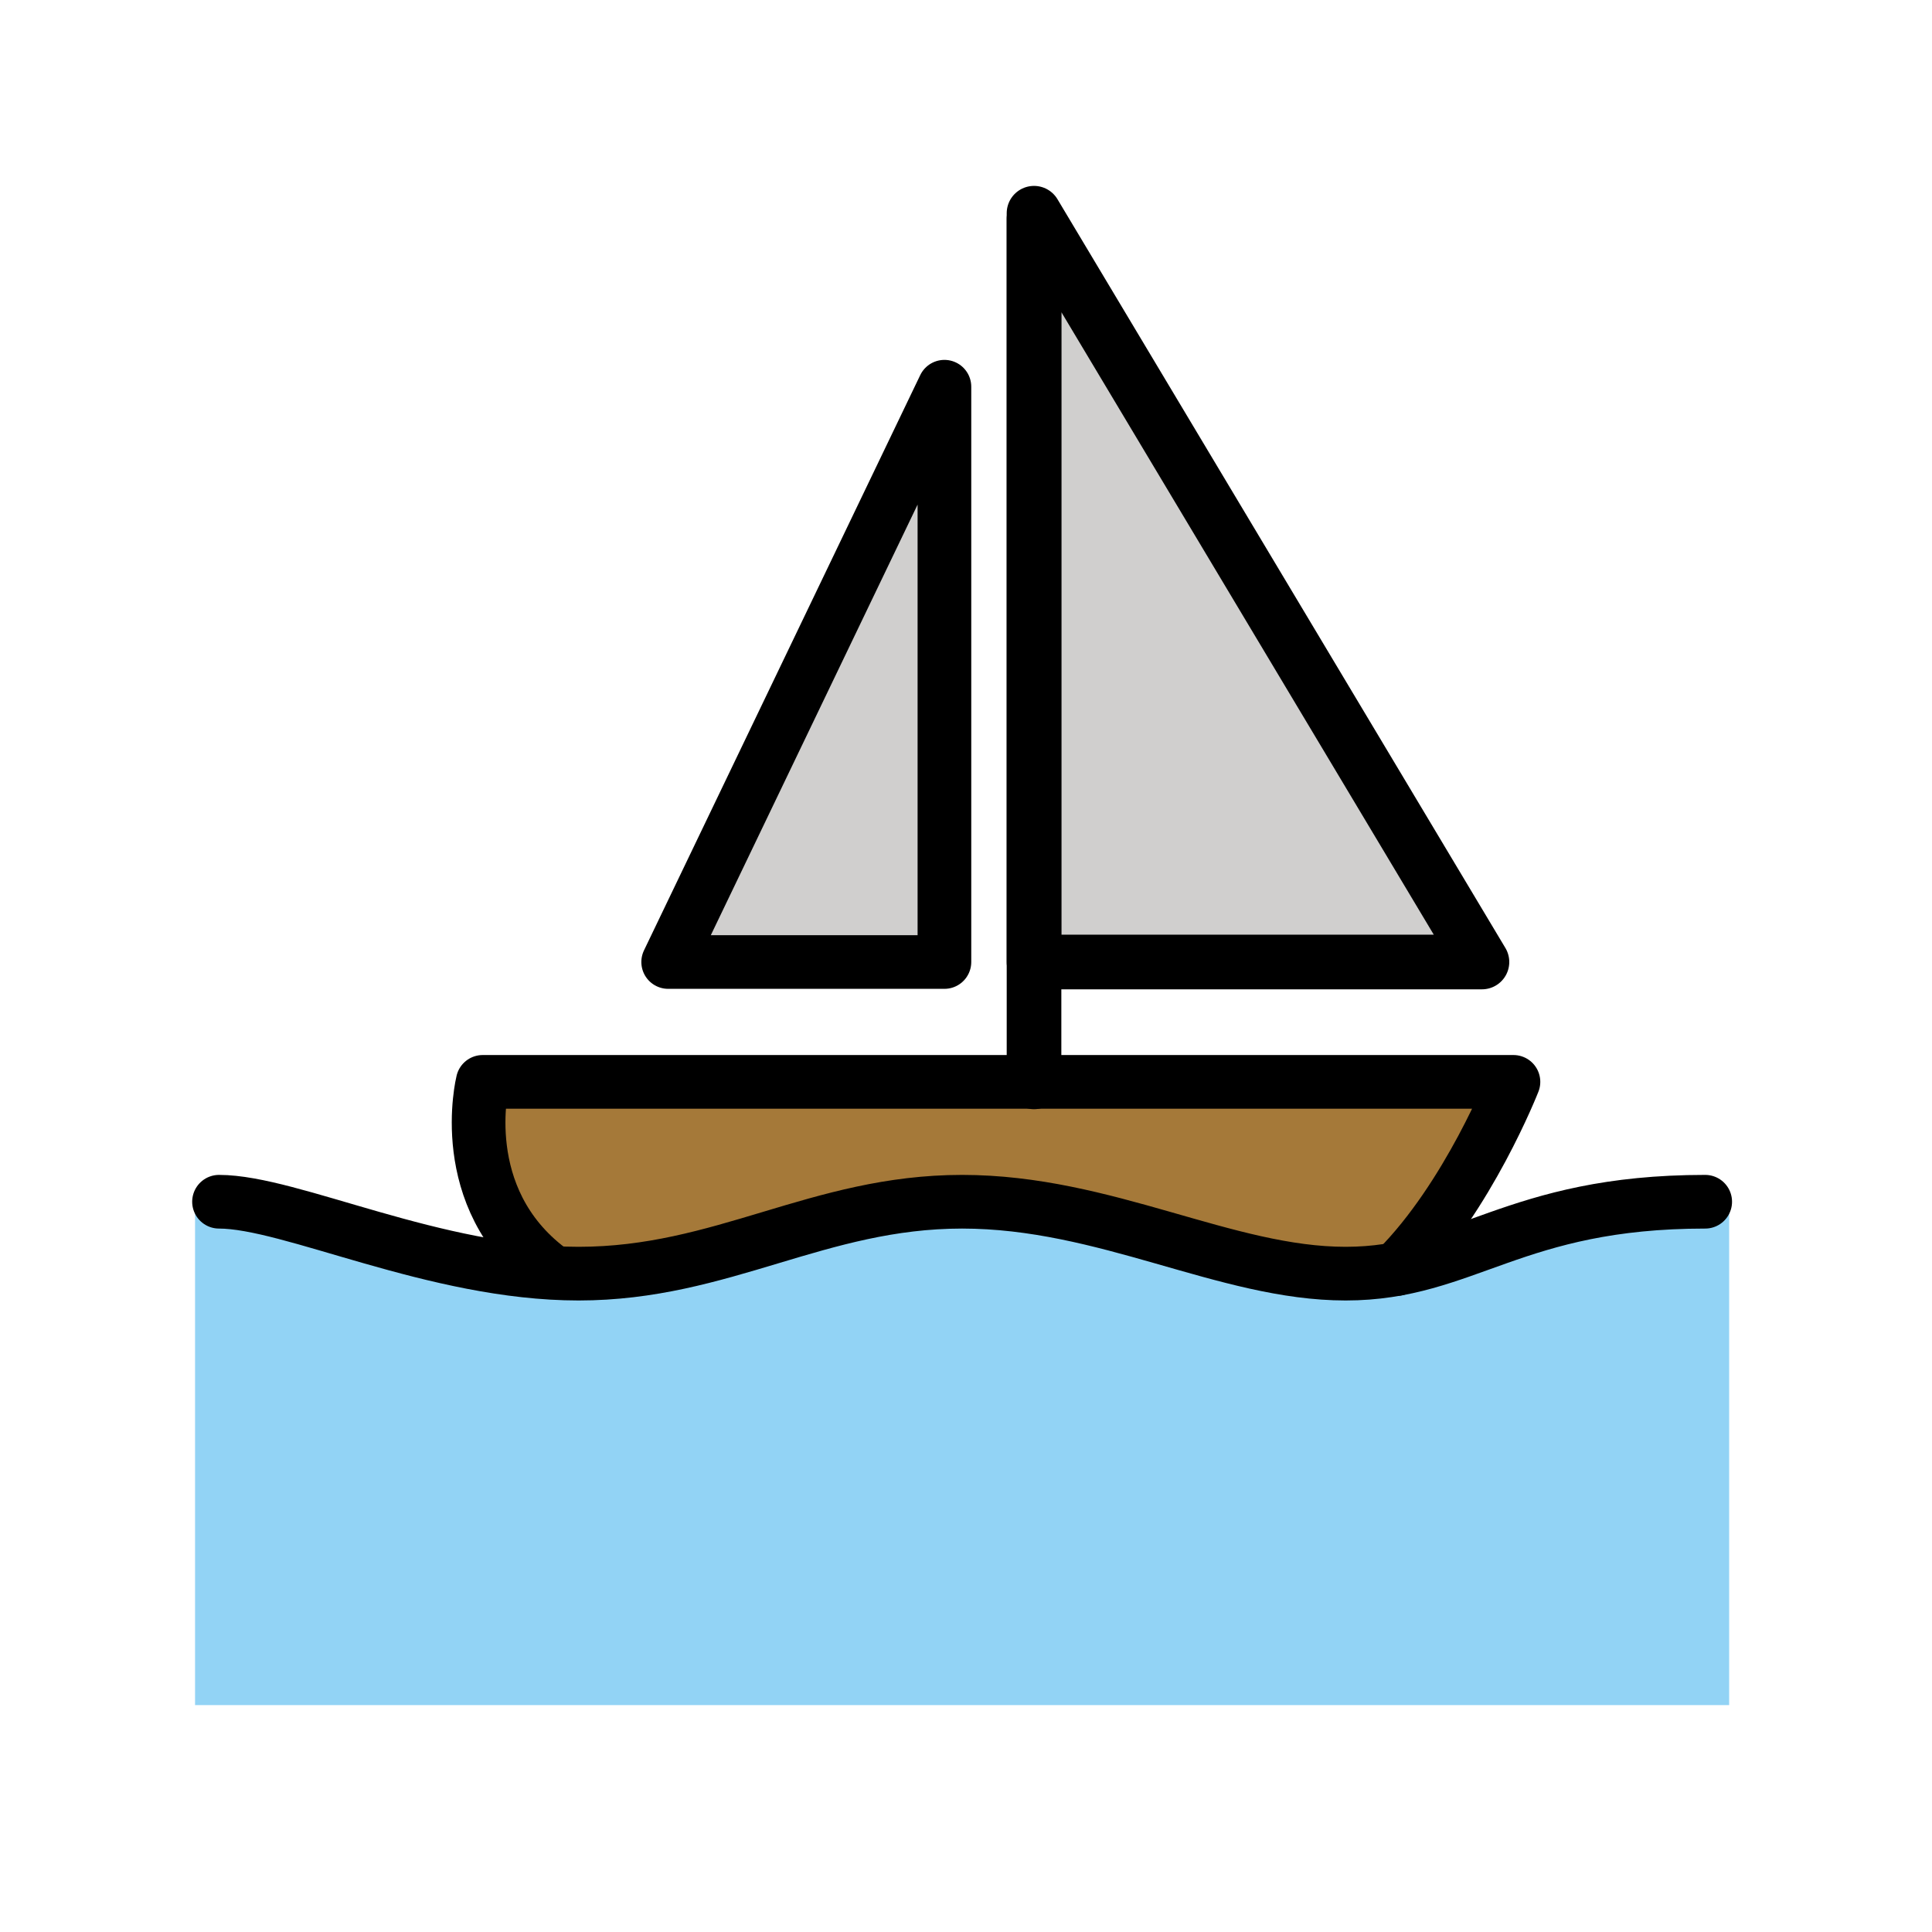
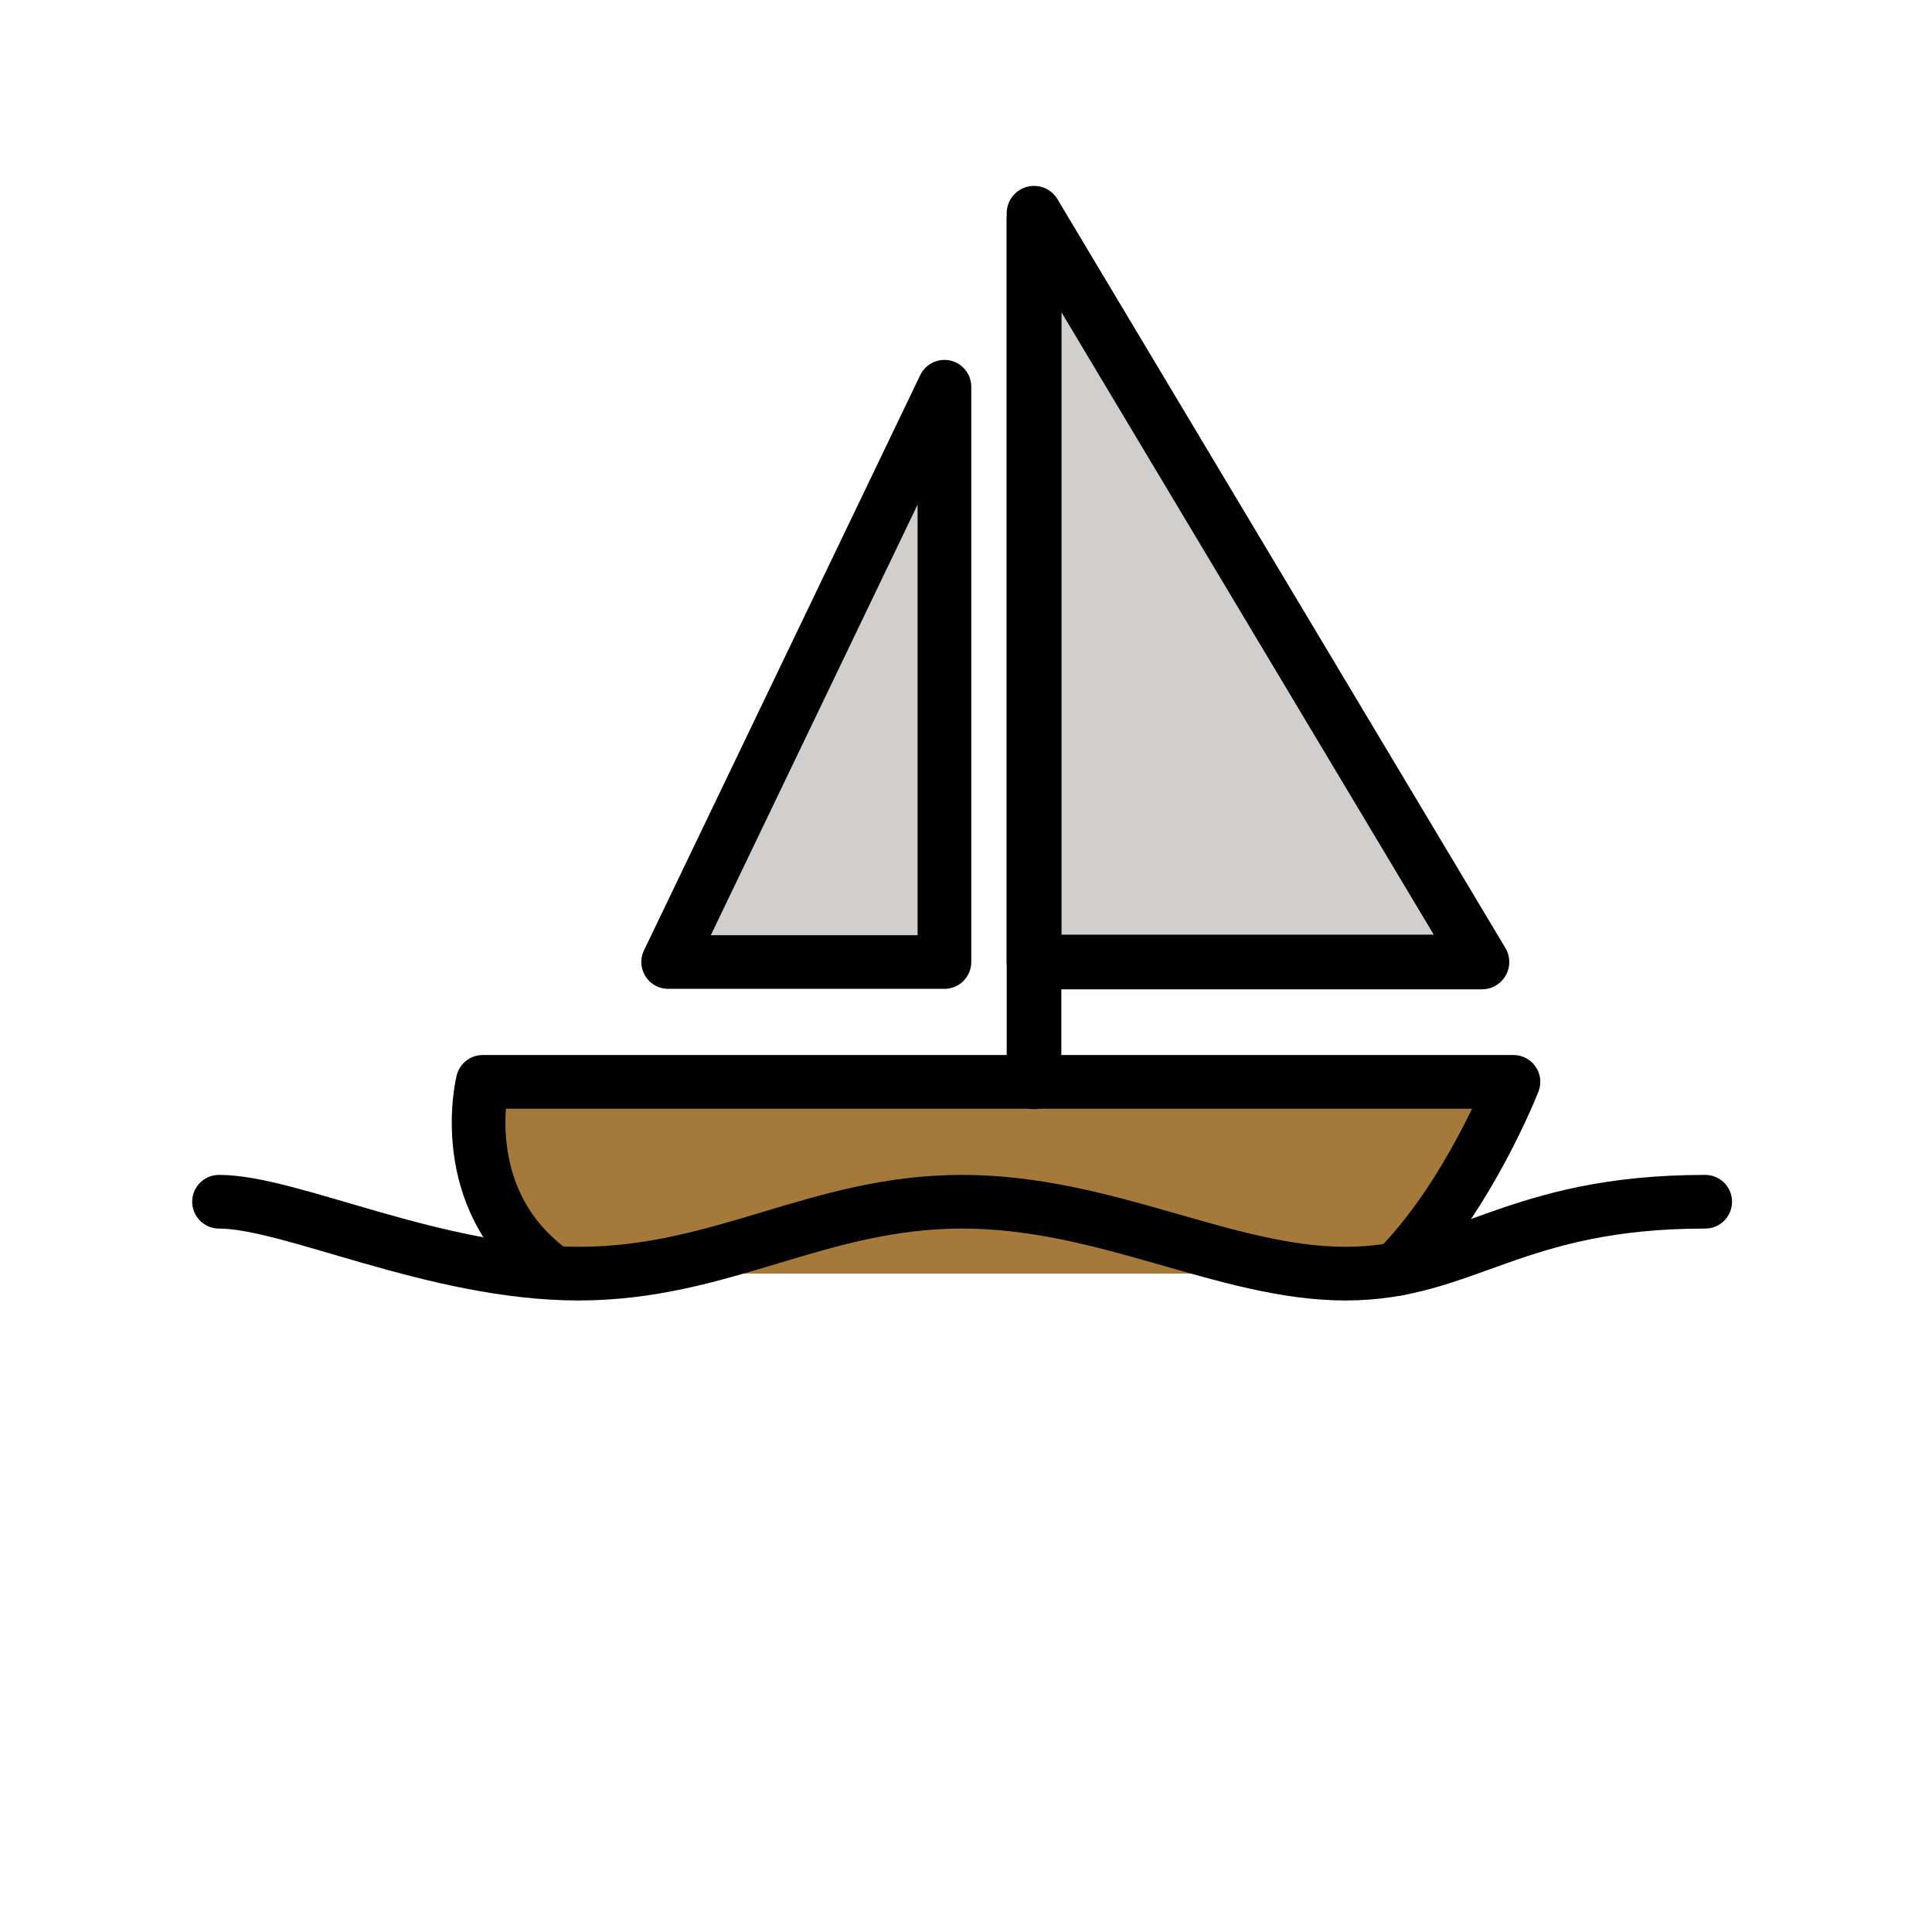
<svg xmlns="http://www.w3.org/2000/svg" id="emoji" viewBox="0 0 72 72">
  <g id="color">
    <polygon fill="#d0cfce" points="38.535 7.946 38.535 35.851 55.228 35.851 38.535 7.946" />
    <path fill="#a57939" d="m51.935,47.465c2.68-2.68,4.467-7.147,4.467-7.147H17.989s-.893,4.467,2.68,7.147h31.266Z" />
    <polygon fill="#d0cfce" points="35.196 14.412 35.196 35.851 24.901 35.851 35.196 14.412" />
    <polyline fill="none" points="64.441 63.544 7.269 63.544 7.269 45.888" />
-     <path fill="#92d3f5" d="m64.441,44.785v18.76H7.269v-18.76h.893c2.68,0,8.04,2.68,13.4,2.68s8.933-2.68,14.293-2.68,9.826,2.68,14.293,2.68,6.253-2.68,13.4-2.68h.893Z" />
  </g>
  <g id="line">
    <polygon fill="none" stroke="#000" stroke-linecap="round" stroke-linejoin="round" stroke-width="2.036" points="38.535 7.946 38.535 35.851 55.228 35.851 38.535 7.946" />
    <path fill="none" stroke="#000" stroke-linecap="round" stroke-linejoin="round" stroke-width="2" d="m52.041,47.295c2.68-2.68,4.361-6.977,4.361-6.977H17.989s-1.079,4.321,2.494,7.001" />
    <polygon fill="none" stroke="#000" stroke-linecap="round" stroke-linejoin="round" stroke-width="2" points="35.196 14.412 35.196 35.851 24.901 35.851 35.196 14.412" />
    <line x1="38.535" x2="38.535" y1="8.158" y2="40.318" fill="none" stroke="#000" stroke-linecap="round" stroke-linejoin="round" stroke-width="2.036" />
    <path fill="none" stroke="#000" stroke-linecap="round" stroke-linejoin="round" stroke-width="2" d="m8.162,44.785c2.68,0,8.04,2.68,13.4,2.68s8.933-2.68,14.293-2.68,9.826,2.68,14.293,2.68,6.253-2.68,13.4-2.68" />
  </g>
</svg>